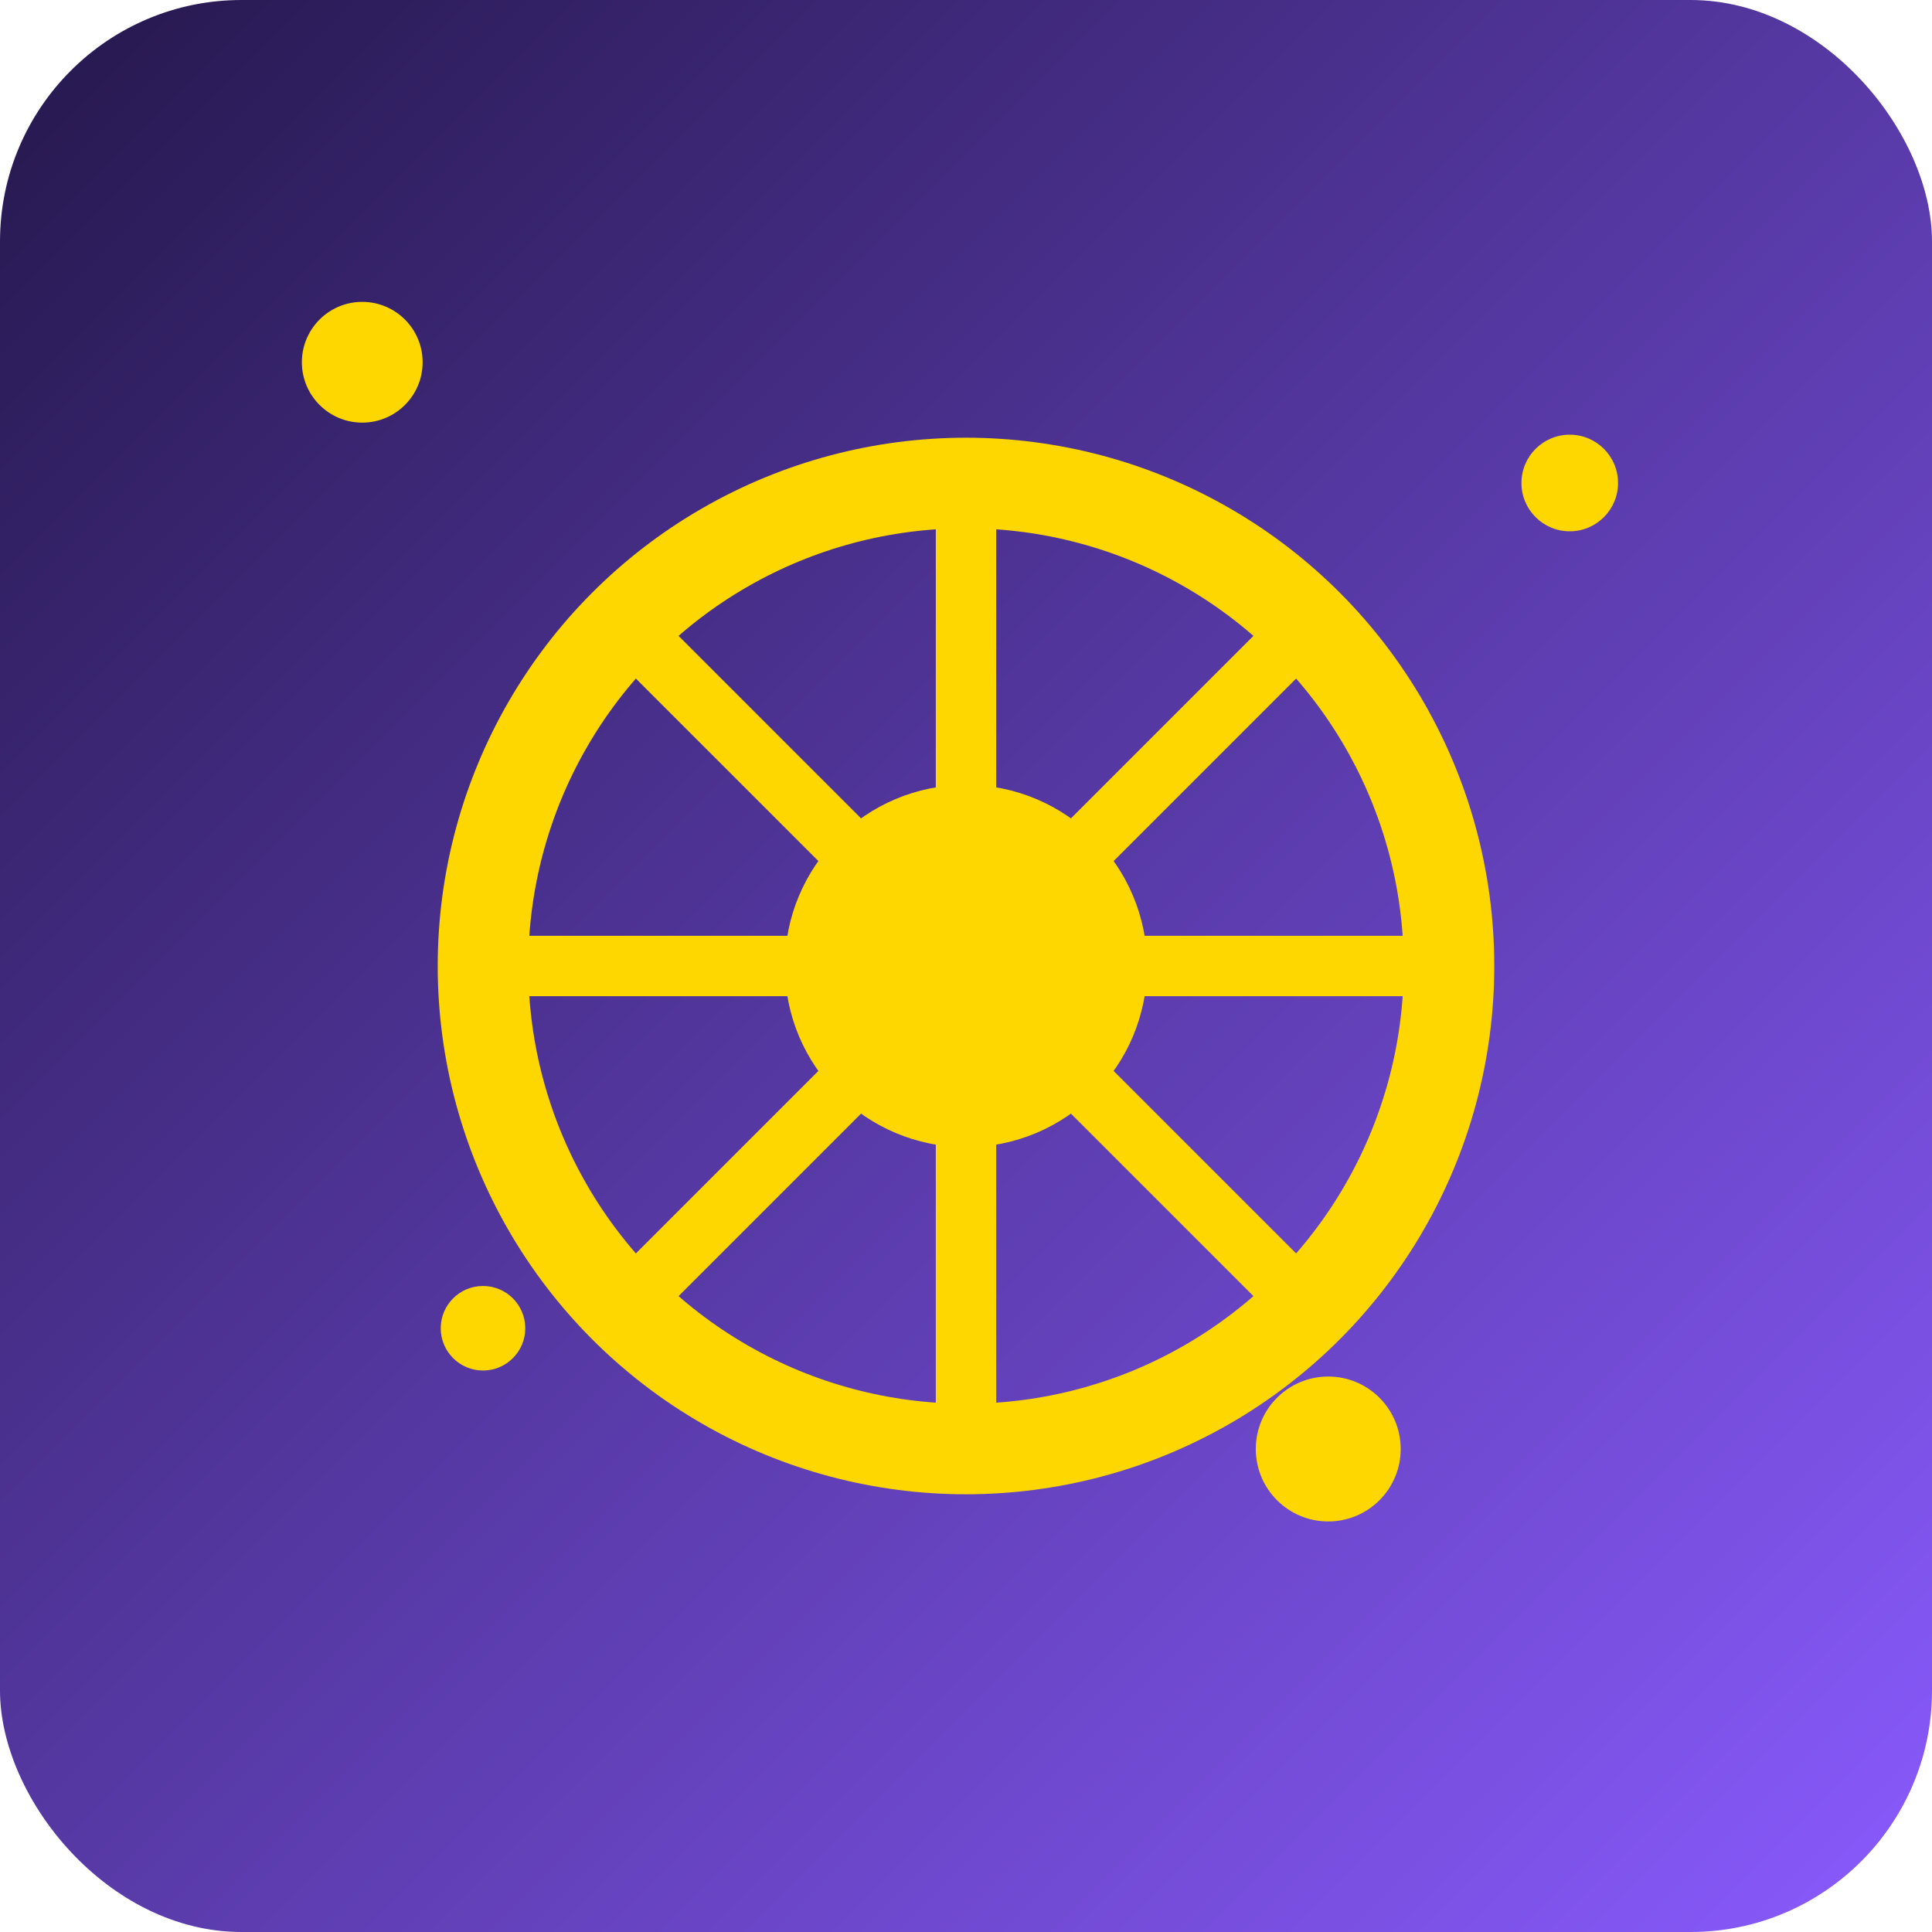
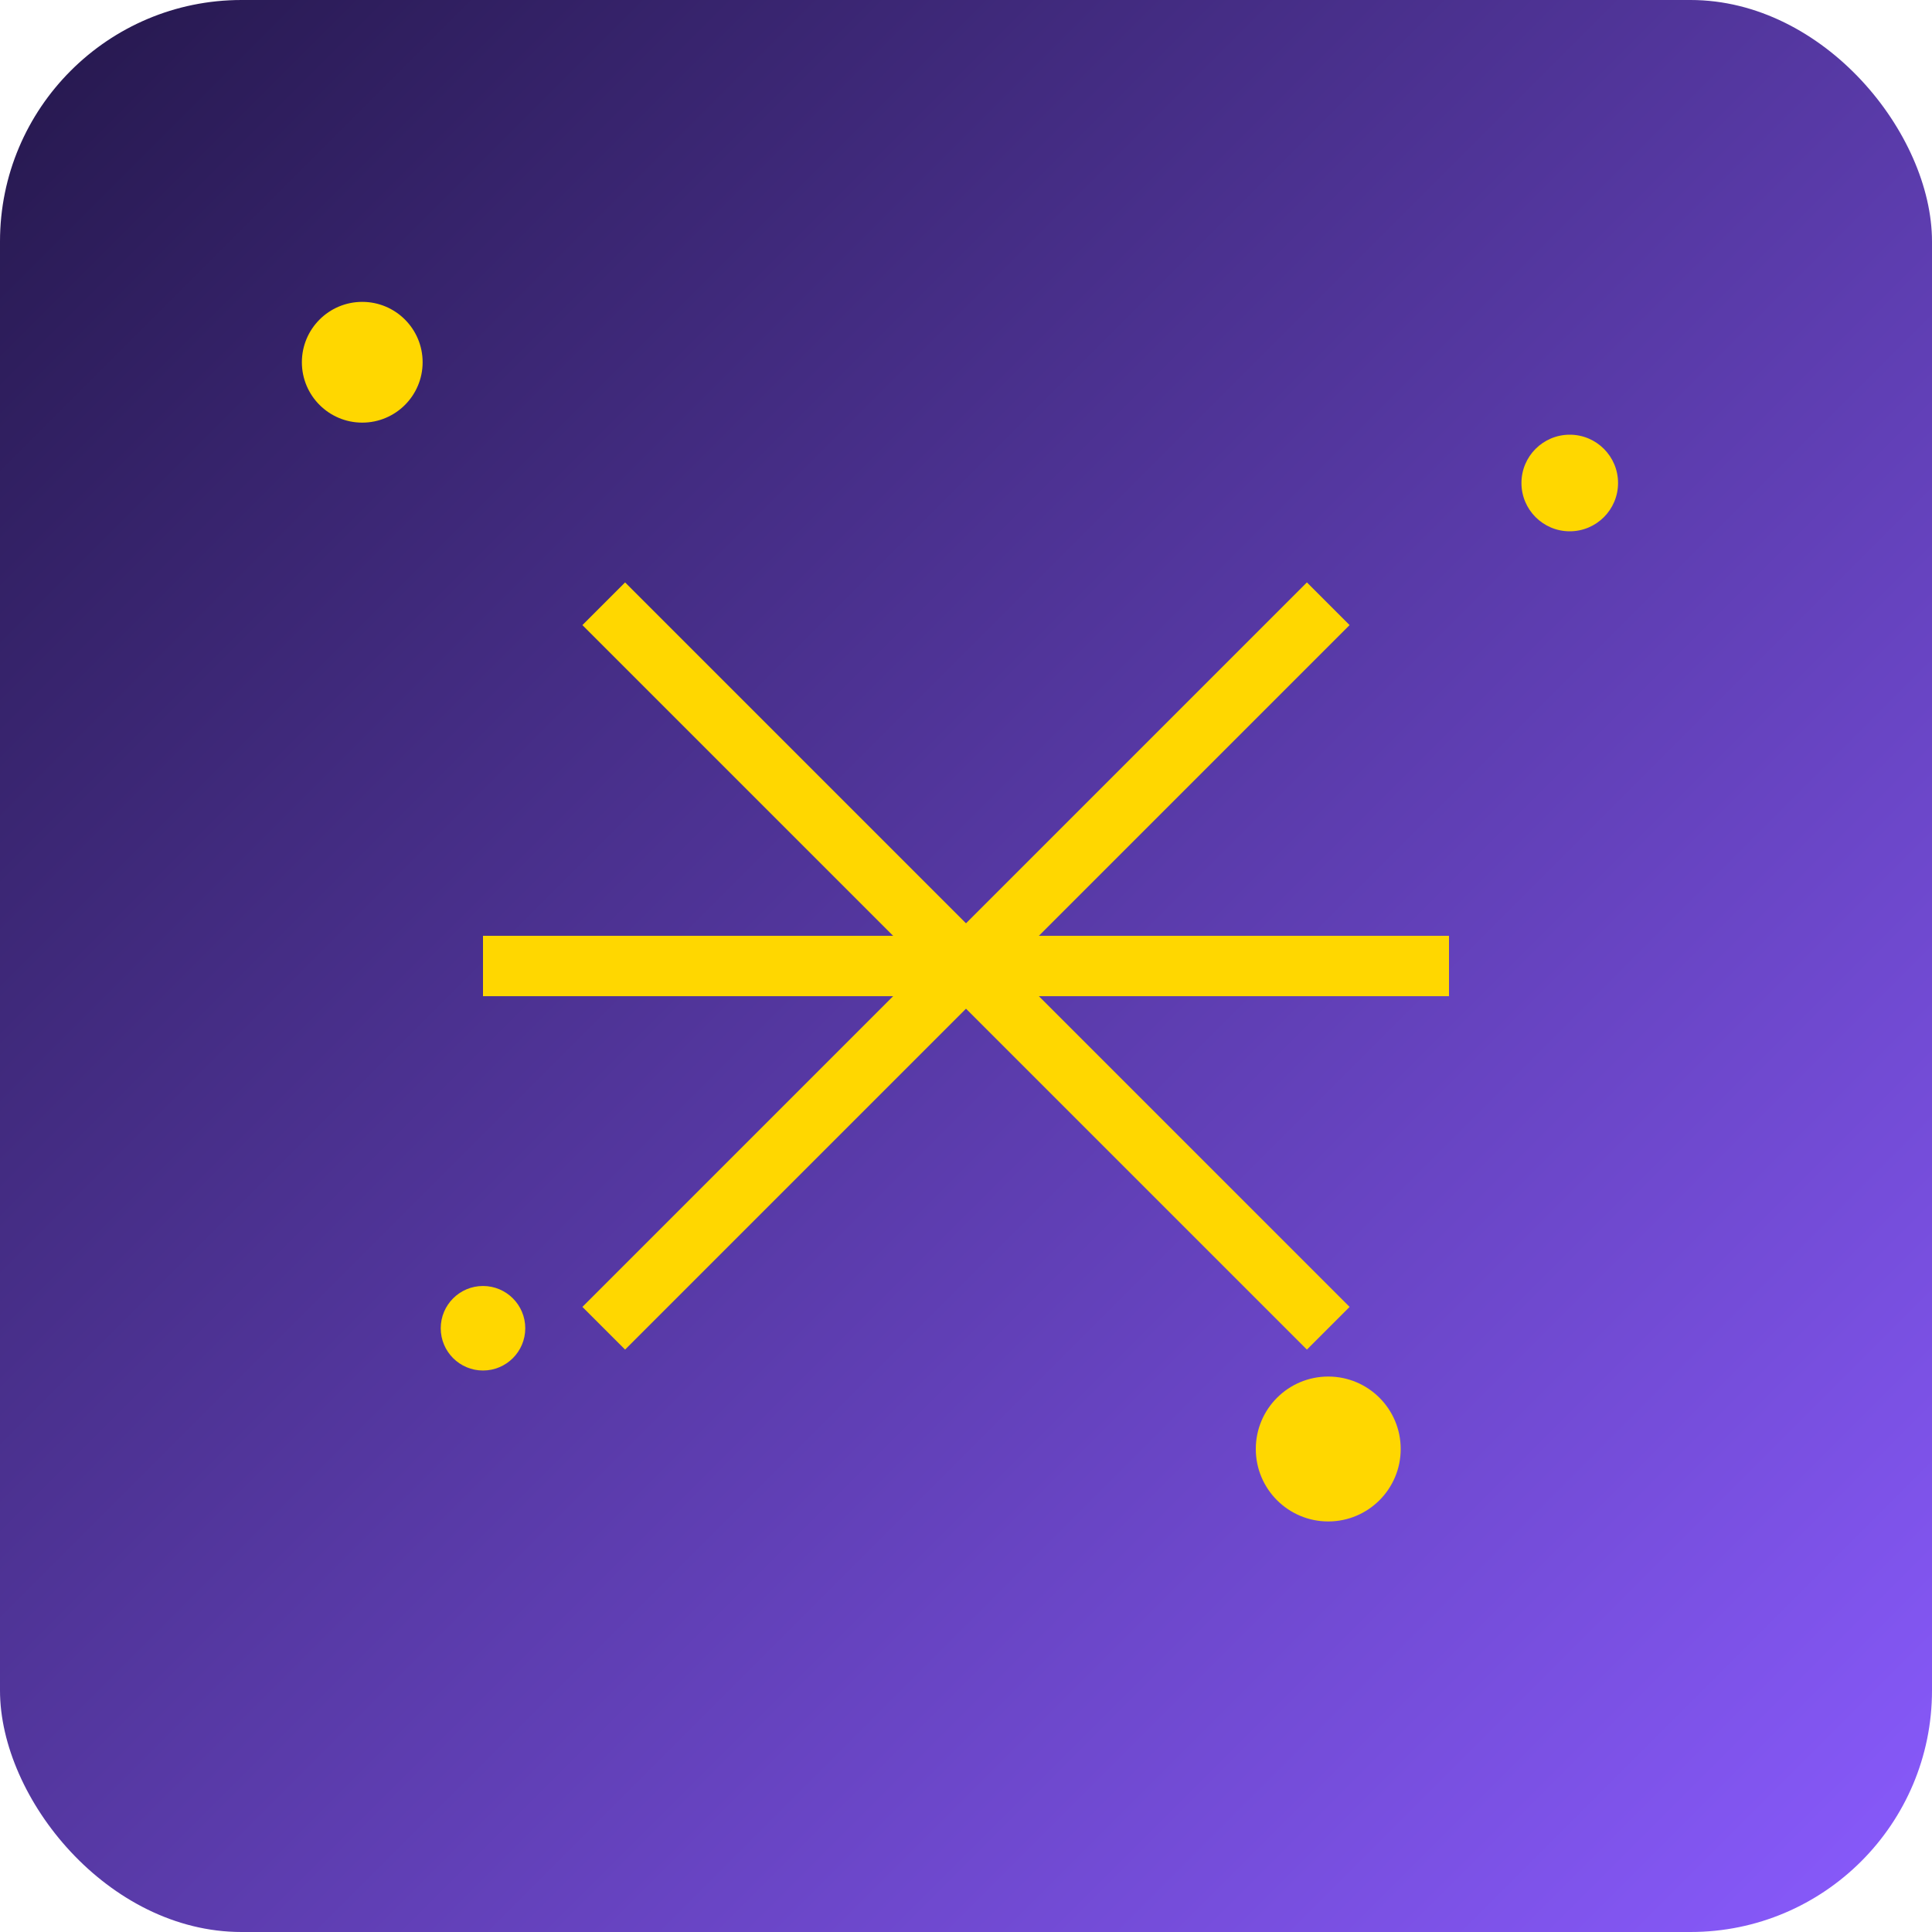
<svg xmlns="http://www.w3.org/2000/svg" width="32" height="32" viewBox="0 0 32 32">
  <defs>
    <linearGradient id="faviconGradient" x1="0%" y1="0%" x2="100%" y2="100%">
      <stop offset="0%" stop-color="#24174B" />
      <stop offset="100%" stop-color="#8A5BFF" />
    </linearGradient>
    <filter id="glow" x="-20%" y="-20%" width="140%" height="140%">
      <feGaussianBlur stdDeviation="1" result="blur" />
      <feComposite in="SourceGraphic" in2="blur" operator="over" />
    </filter>
  </defs>
  <rect width="32" height="32" rx="4" fill="url(#faviconGradient)" />
  <circle cx="6" cy="6" r="1" fill="#FFD700" filter="url(#glow)" />
  <circle cx="26" cy="8" r="0.8" fill="#FFD700" filter="url(#glow)" />
  <circle cx="22" cy="24" r="1.2" fill="#FFD700" filter="url(#glow)" />
  <circle cx="8" cy="22" r="0.7" fill="#FFD700" filter="url(#glow)" />
-   <circle cx="16" cy="16" r="8" fill="none" stroke="#FFD700" stroke-width="1.5" />
-   <circle cx="16" cy="16" r="3" fill="#FFD700" />
-   <path d="M16 8 L16 24" stroke="#FFD700" stroke-width="1" />
  <path d="M8 16 L24 16" stroke="#FFD700" stroke-width="1" />
  <path d="M10 10 L22 22" stroke="#FFD700" stroke-width="1" />
  <path d="M10 22 L22 10" stroke="#FFD700" stroke-width="1" />
</svg>